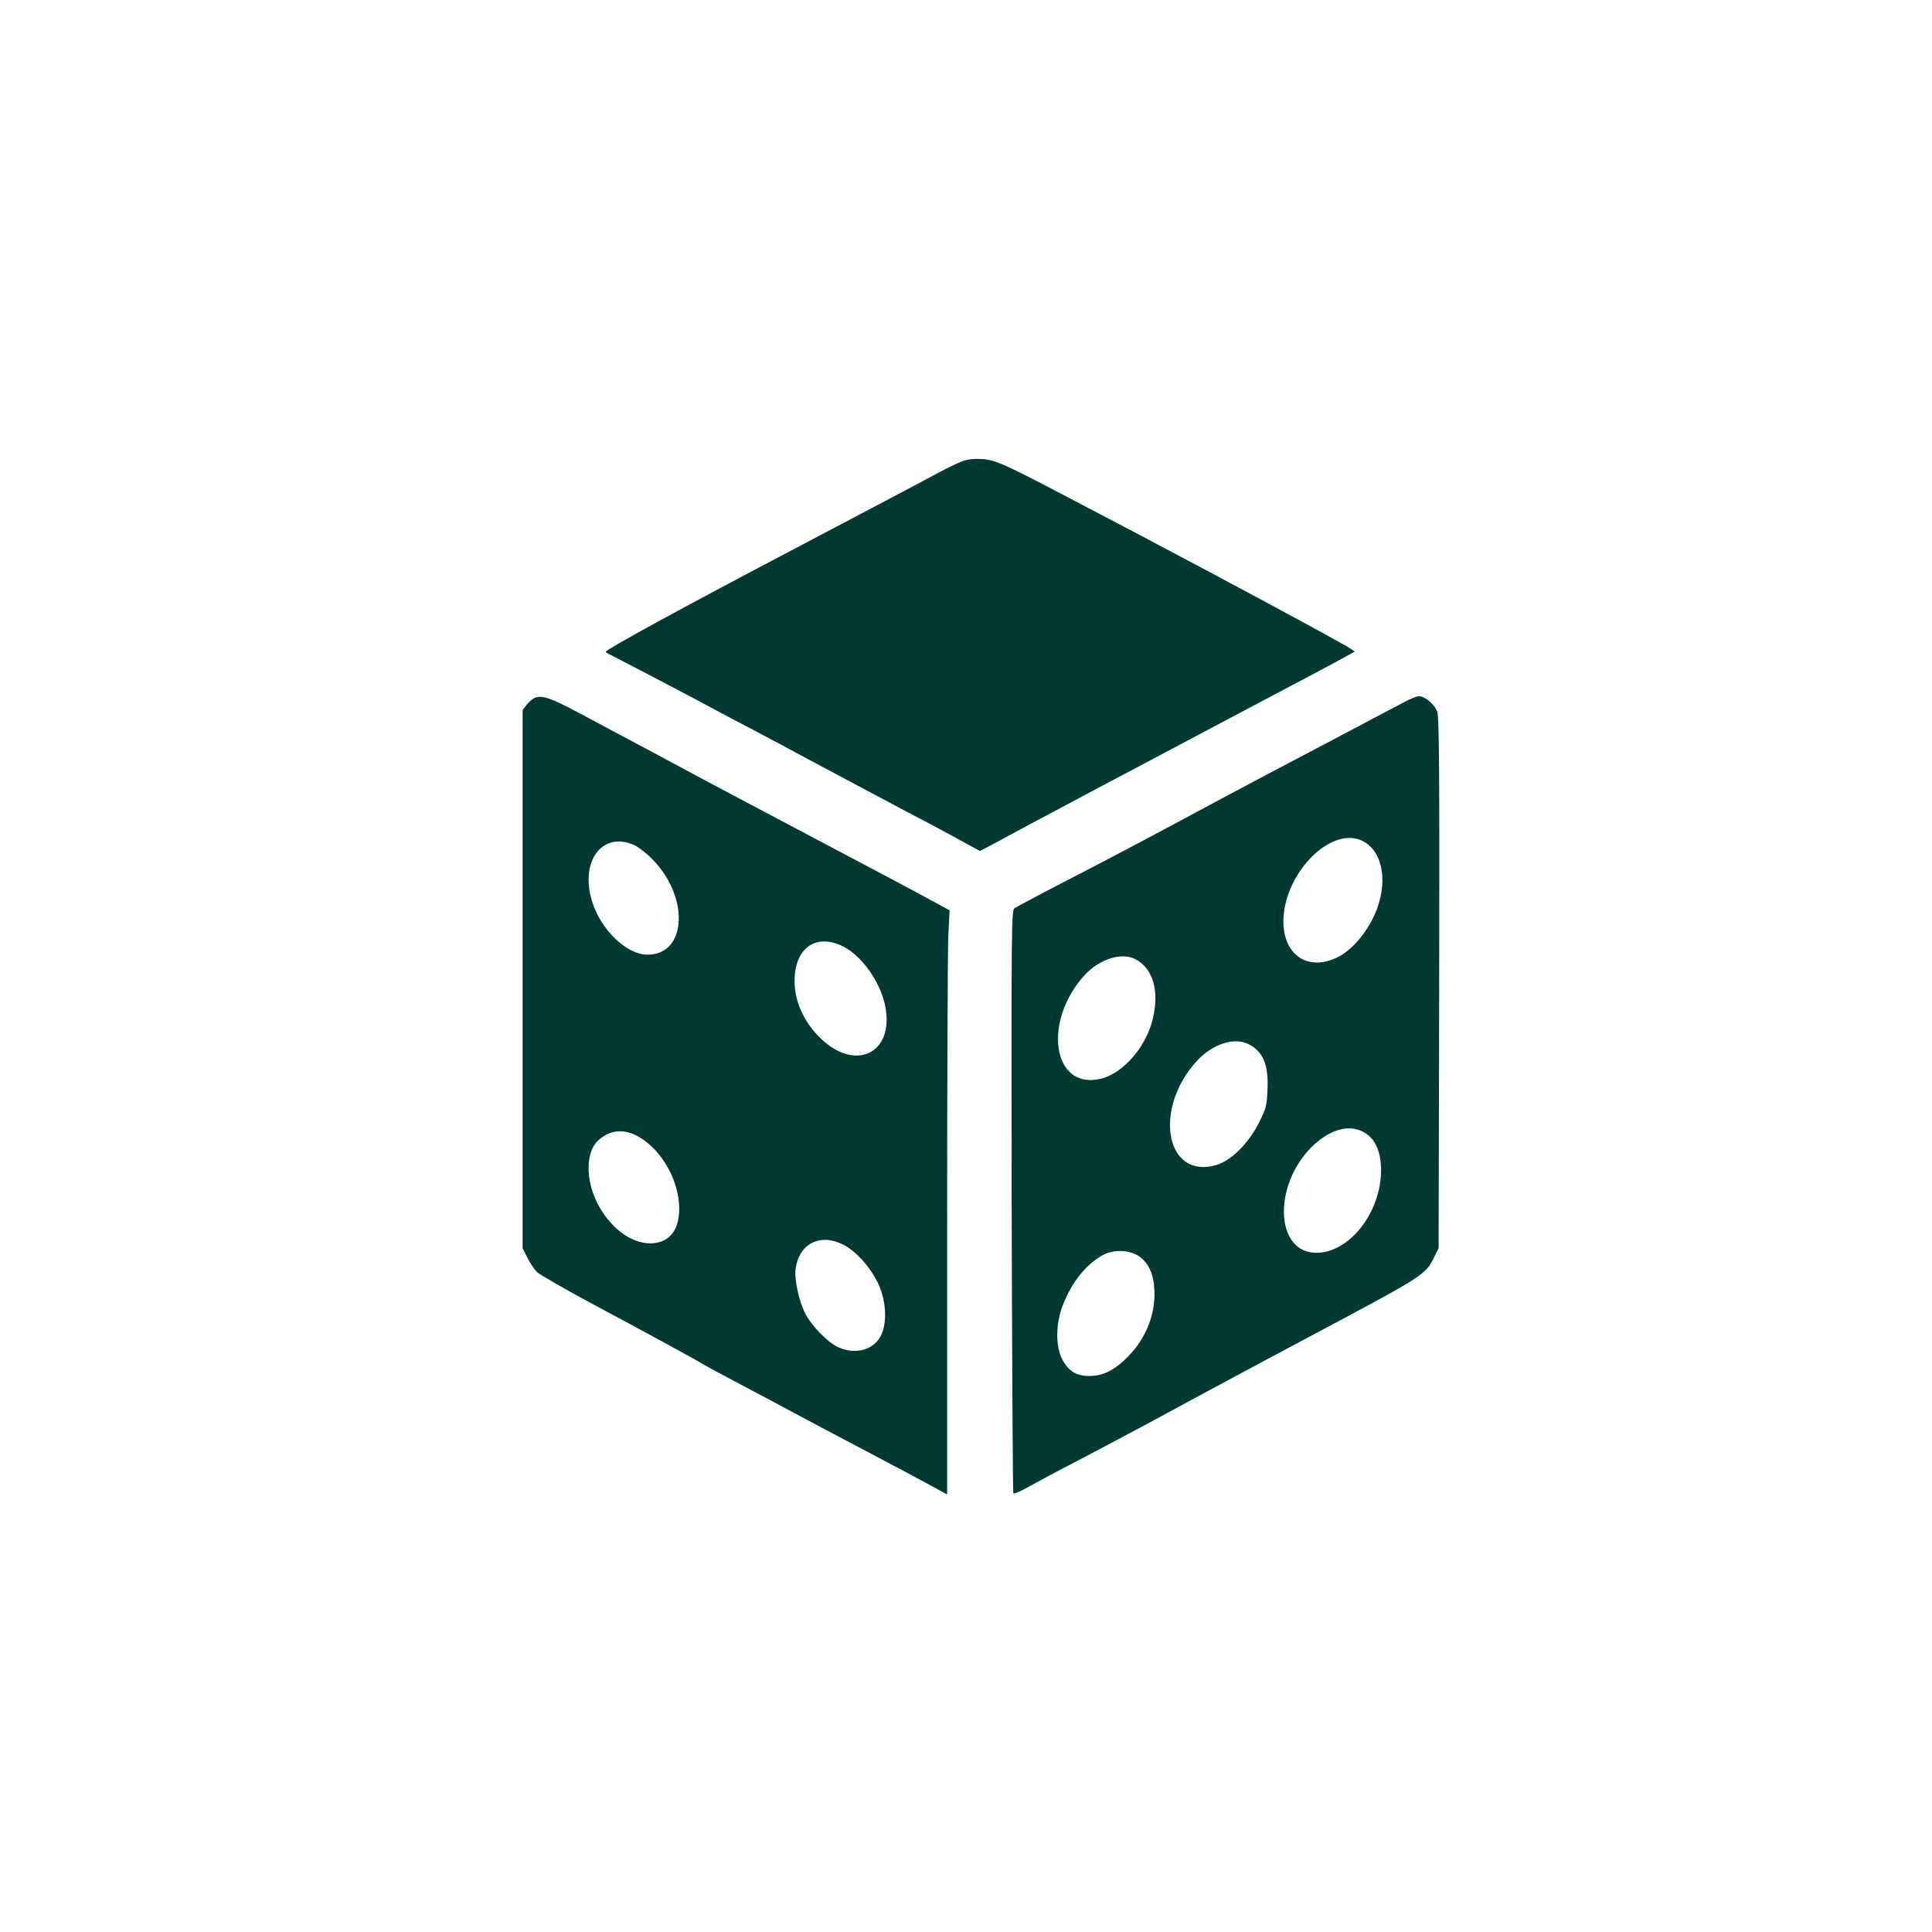
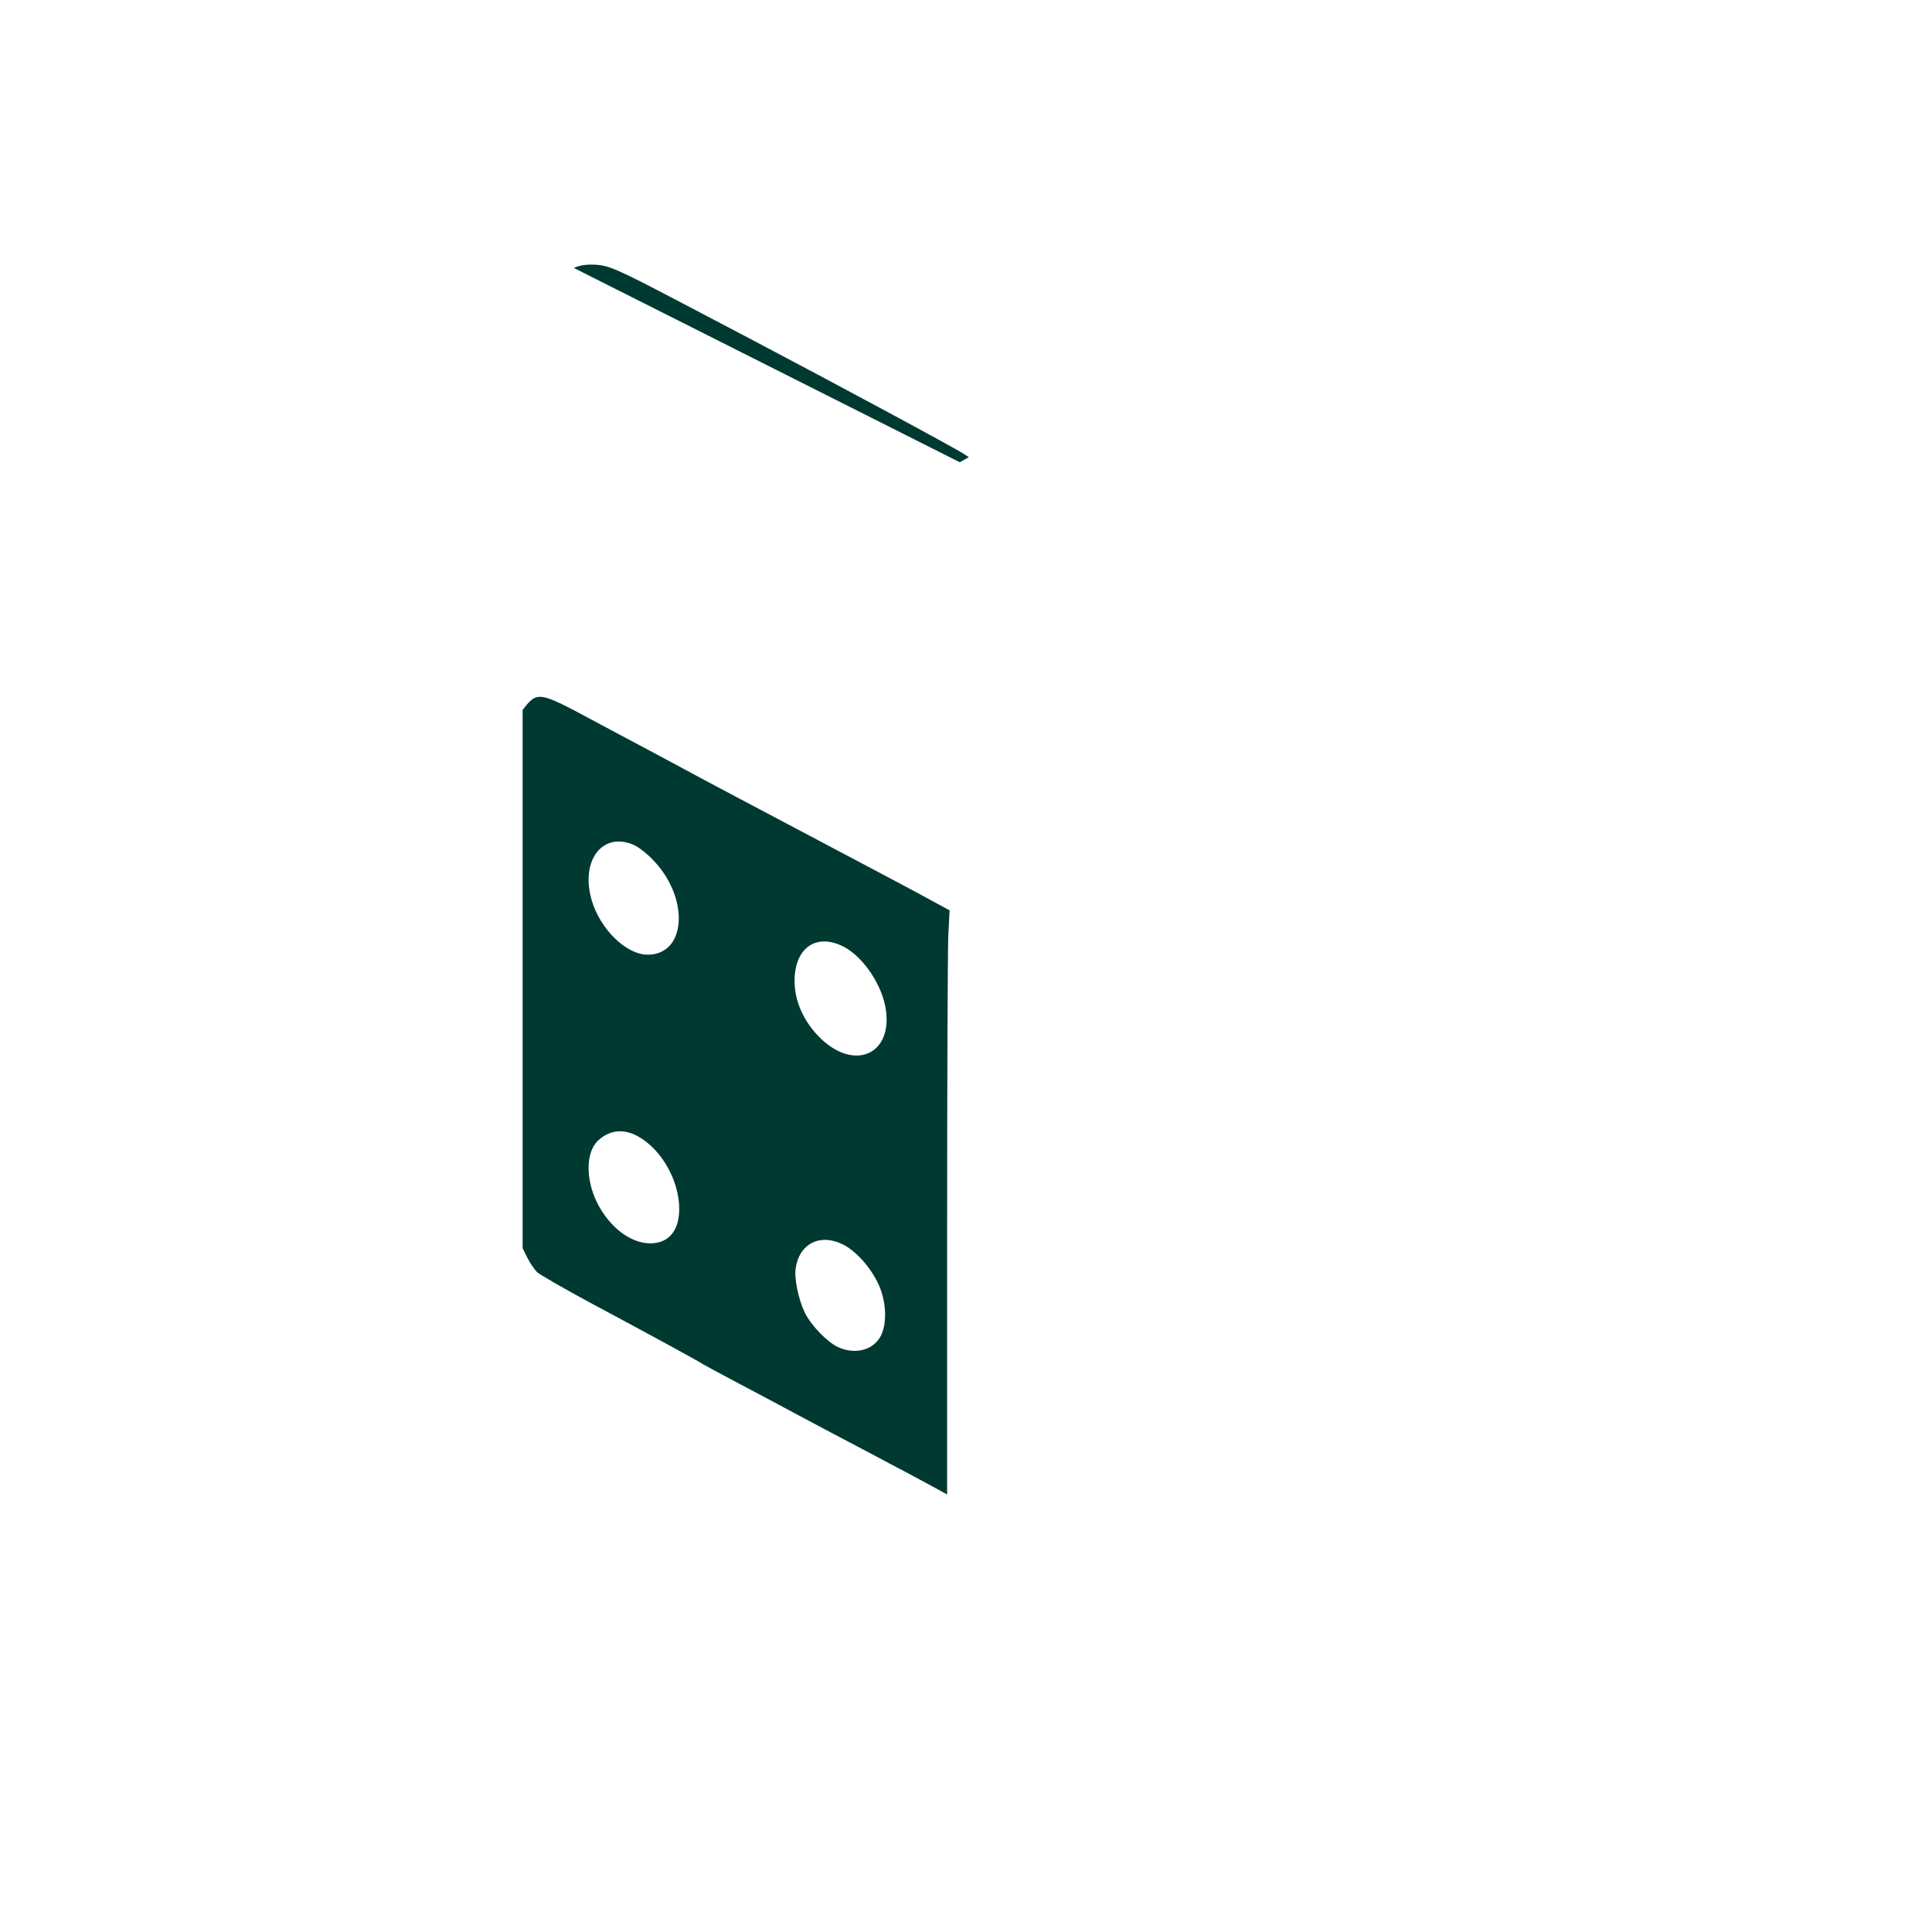
<svg xmlns="http://www.w3.org/2000/svg" version="1.0" width="1024pt" height="1024pt" viewBox="0 0 1024 1024" preserveAspectRatio="xMidYMid meet">
  <g transform="translate(0,1024) scale(0.1,-0.1)" fill="#003932" stroke="none">
-     <path d="M5087 7790 c-26 -11 -75 -35 -110 -54 -62 -34 -417 -221 -797 -421 -554 -291 -970 -518 -970 -530 0 -2 12 -10 28 -17 108 -55 457 -238 577 -303 33 -18 107 -57 165 -87 58 -31 130 -69 160 -85 30 -17 129 -69 220 -118 91 -48 230 -122 310 -165 80 -43 199 -106 265 -140 66 -35 151 -81 188 -102 38 -21 70 -38 71 -38 2 0 43 22 92 48 49 27 134 72 189 102 55 29 195 103 310 165 116 61 455 241 755 400 300 158 567 300 593 315 l48 27 -28 18 c-48 32 -680 372 -1138 613 -126 66 -300 157 -385 202 -311 163 -359 184 -430 187 -47 2 -78 -2 -113 -17z" />
+     <path d="M5087 7790 l48 27 -28 18 c-48 32 -680 372 -1138 613 -126 66 -300 157 -385 202 -311 163 -359 184 -430 187 -47 2 -78 -2 -113 -17z" />
    <path d="M2834 6541 c-12 -5 -31 -22 -43 -37 l-21 -27 0 -1426 0 -1427 25 -50 c14 -28 37 -62 52 -77 16 -14 141 -86 278 -160 296 -158 586 -316 600 -327 6 -4 93 -51 195 -105 102 -54 208 -110 235 -125 28 -15 129 -69 225 -120 96 -51 212 -112 258 -136 45 -24 121 -65 170 -90 48 -26 115 -62 150 -81 l62 -34 0 1408 c0 774 3 1471 6 1548 l7 140 -94 51 c-52 29 -249 134 -439 234 -613 324 -724 383 -765 405 -22 12 -143 77 -270 145 -126 67 -301 160 -388 207 -159 85 -204 100 -243 84z m531 -782 c24 -12 71 -49 102 -83 189 -202 169 -496 -34 -496 -114 0 -252 135 -297 289 -62 213 61 369 229 290z m1103 -535 c99 -49 196 -186 223 -312 54 -261 -167 -361 -357 -160 -85 90 -129 202 -122 312 10 159 120 228 256 160z m-1083 -1009 c123 -70 215 -234 215 -382 0 -117 -56 -183 -155 -183 -105 1 -216 87 -281 217 -61 124 -59 266 5 327 61 58 138 66 216 21z m1083 -571 c66 -33 142 -116 184 -202 43 -87 52 -203 20 -275 -36 -81 -136 -110 -230 -67 -57 26 -143 115 -176 182 -33 68 -57 180 -49 234 18 132 129 189 251 128z" />
-     <path d="M7449 6522 c-30 -16 -106 -56 -169 -89 -63 -34 -239 -126 -390 -206 -151 -79 -336 -177 -410 -217 -340 -183 -569 -304 -735 -390 -208 -107 -342 -178 -368 -194 -16 -10 -17 -89 -15 -1553 2 -848 6 -1544 9 -1548 4 -3 26 5 50 18 141 77 213 115 384 204 105 55 330 175 500 268 171 92 450 242 620 332 624 332 630 335 676 429 l24 49 3 1401 c2 1112 0 1409 -10 1440 -13 40 -65 84 -98 84 -10 0 -42 -13 -71 -28z m-242 -733 c113 -42 153 -202 91 -367 -42 -113 -130 -219 -213 -258 -177 -83 -313 44 -277 259 39 227 251 422 399 366z m-1189 -633 c93 -48 128 -169 92 -316 -36 -152 -161 -294 -282 -319 -249 -54 -302 303 -82 548 79 87 198 126 272 87z m601 -451 c76 -39 105 -109 99 -240 -3 -83 -8 -101 -43 -171 -54 -111 -149 -206 -229 -229 -267 -78 -337 295 -103 551 83 91 200 129 276 89z m588 -456 c74 -28 112 -99 113 -210 0 -225 -167 -439 -343 -439 -218 0 -232 355 -24 562 85 83 179 116 254 87z m-1165 -671 c47 -36 71 -89 76 -167 9 -131 -42 -262 -139 -361 -71 -72 -132 -103 -205 -103 -70 0 -111 26 -144 88 -36 70 -35 191 3 287 46 119 119 212 207 263 61 35 150 32 202 -7z" />
  </g>
</svg>